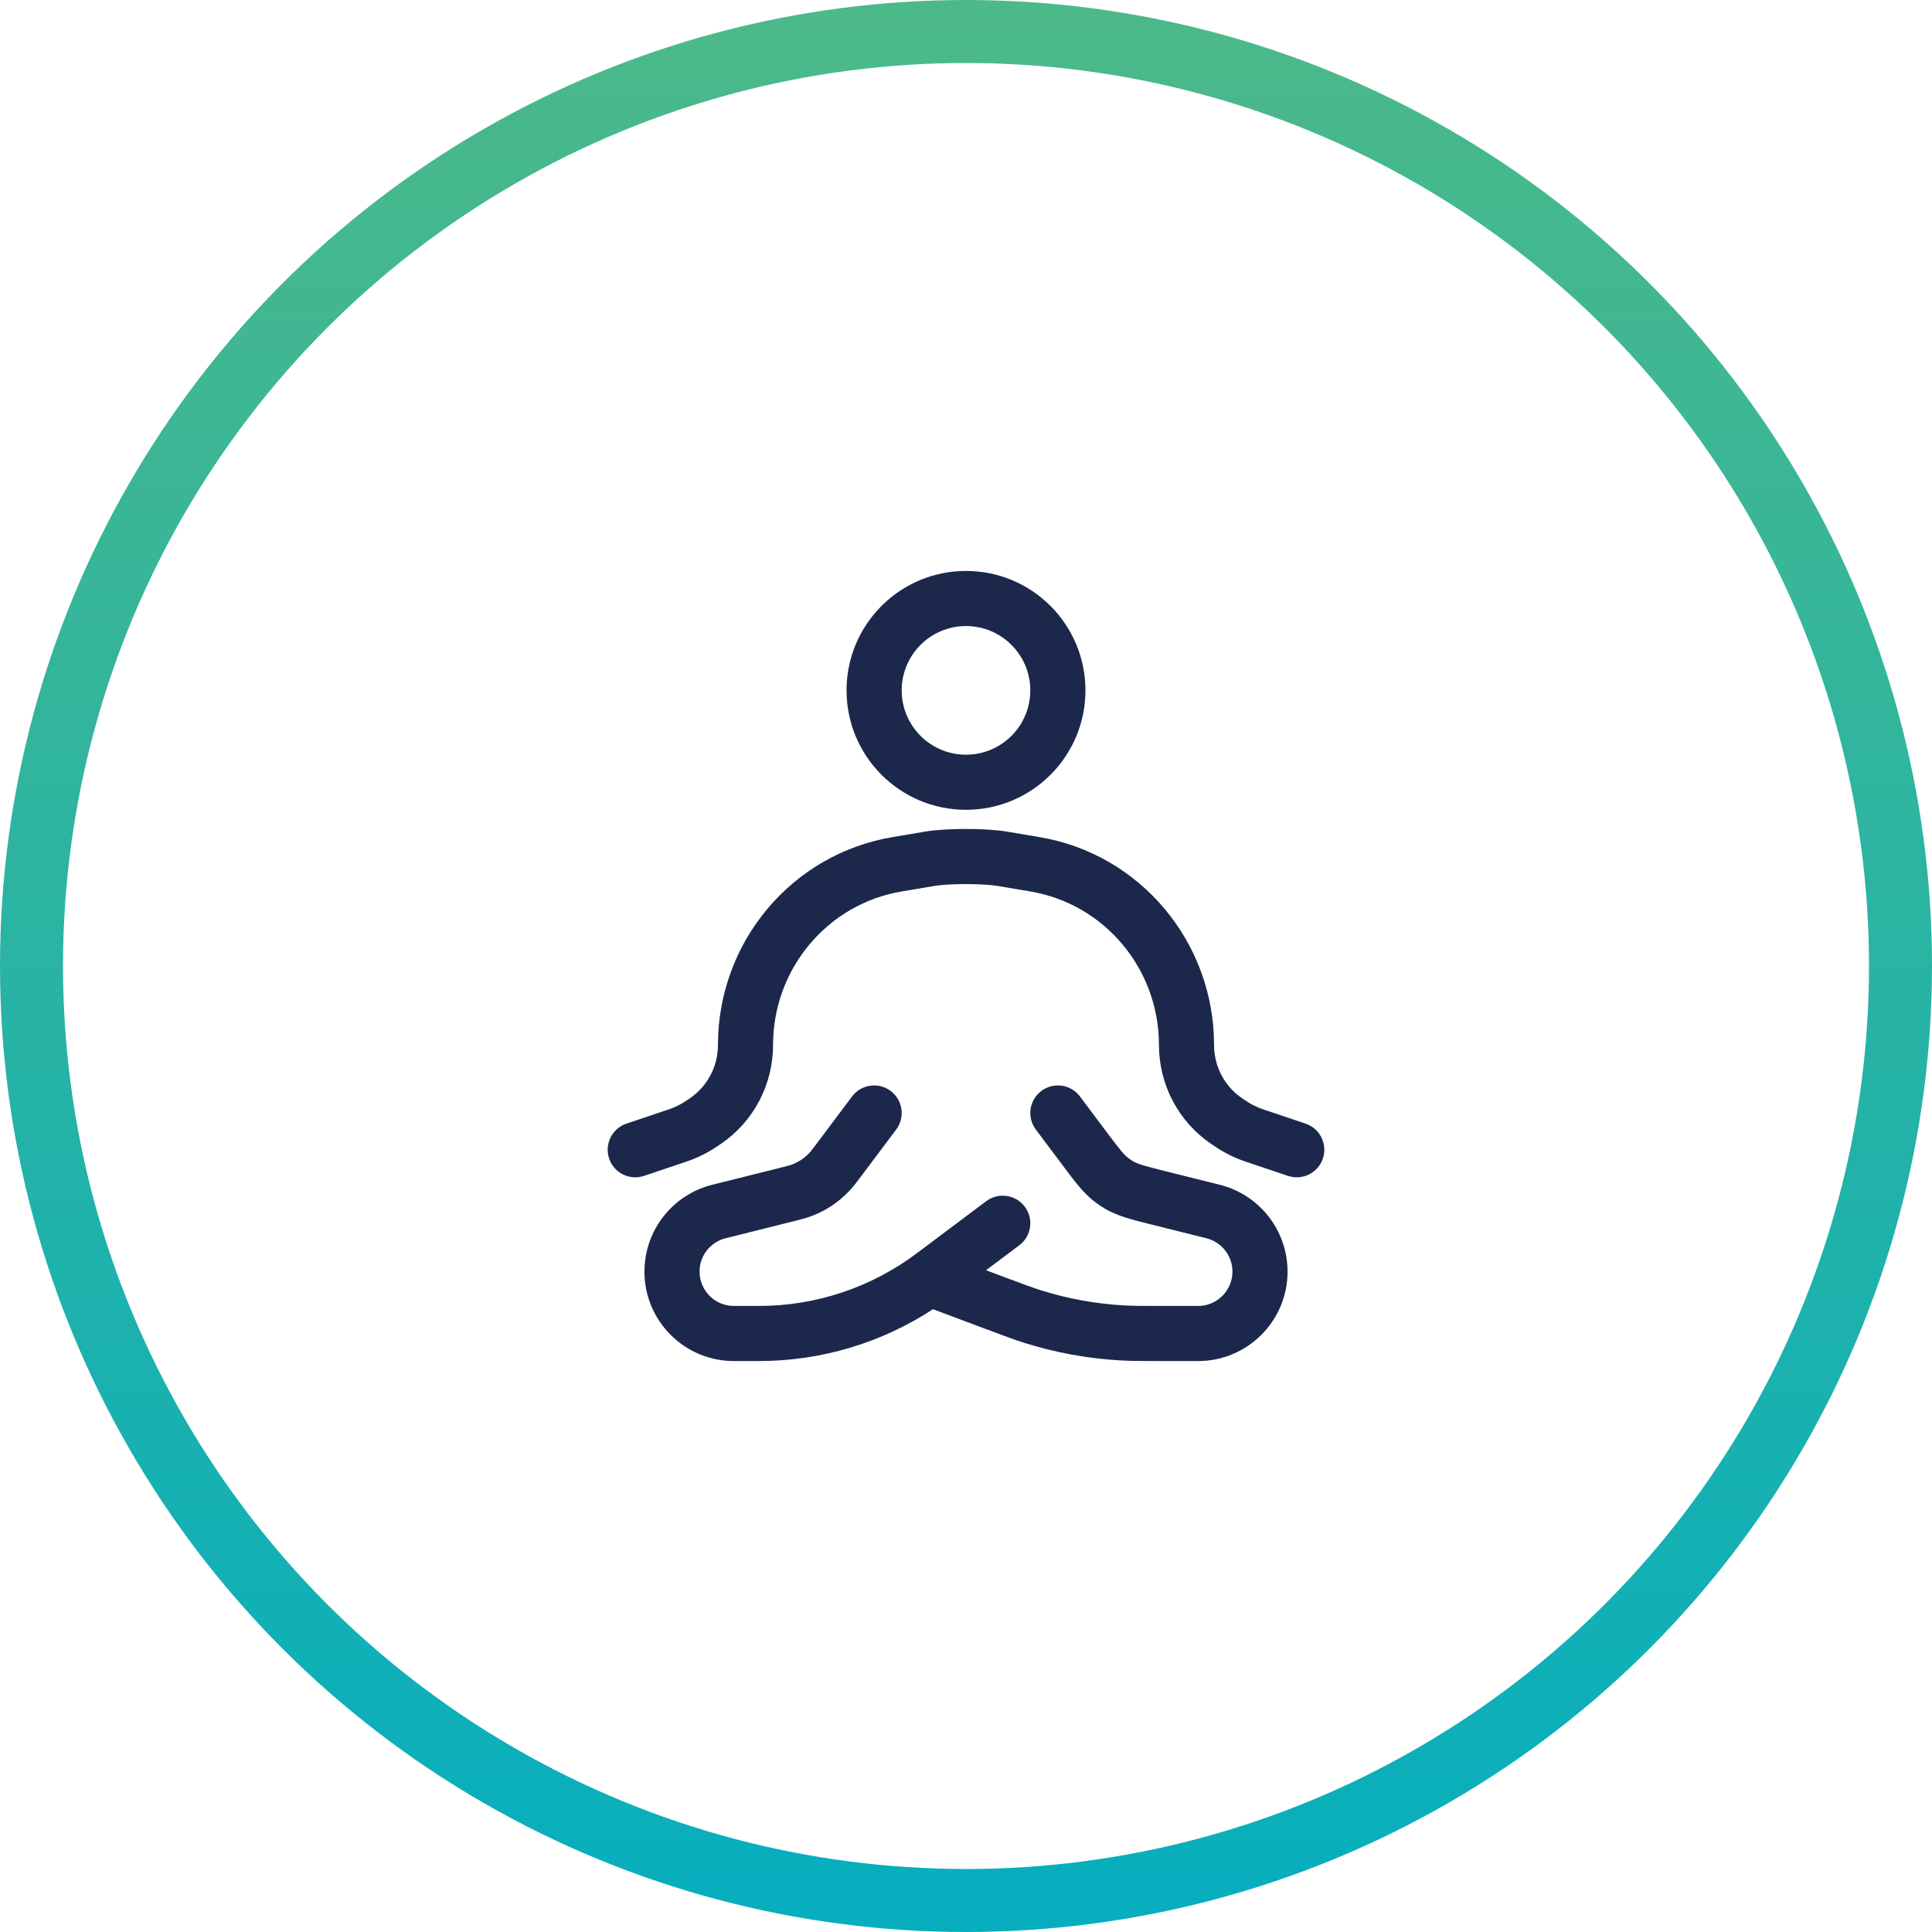
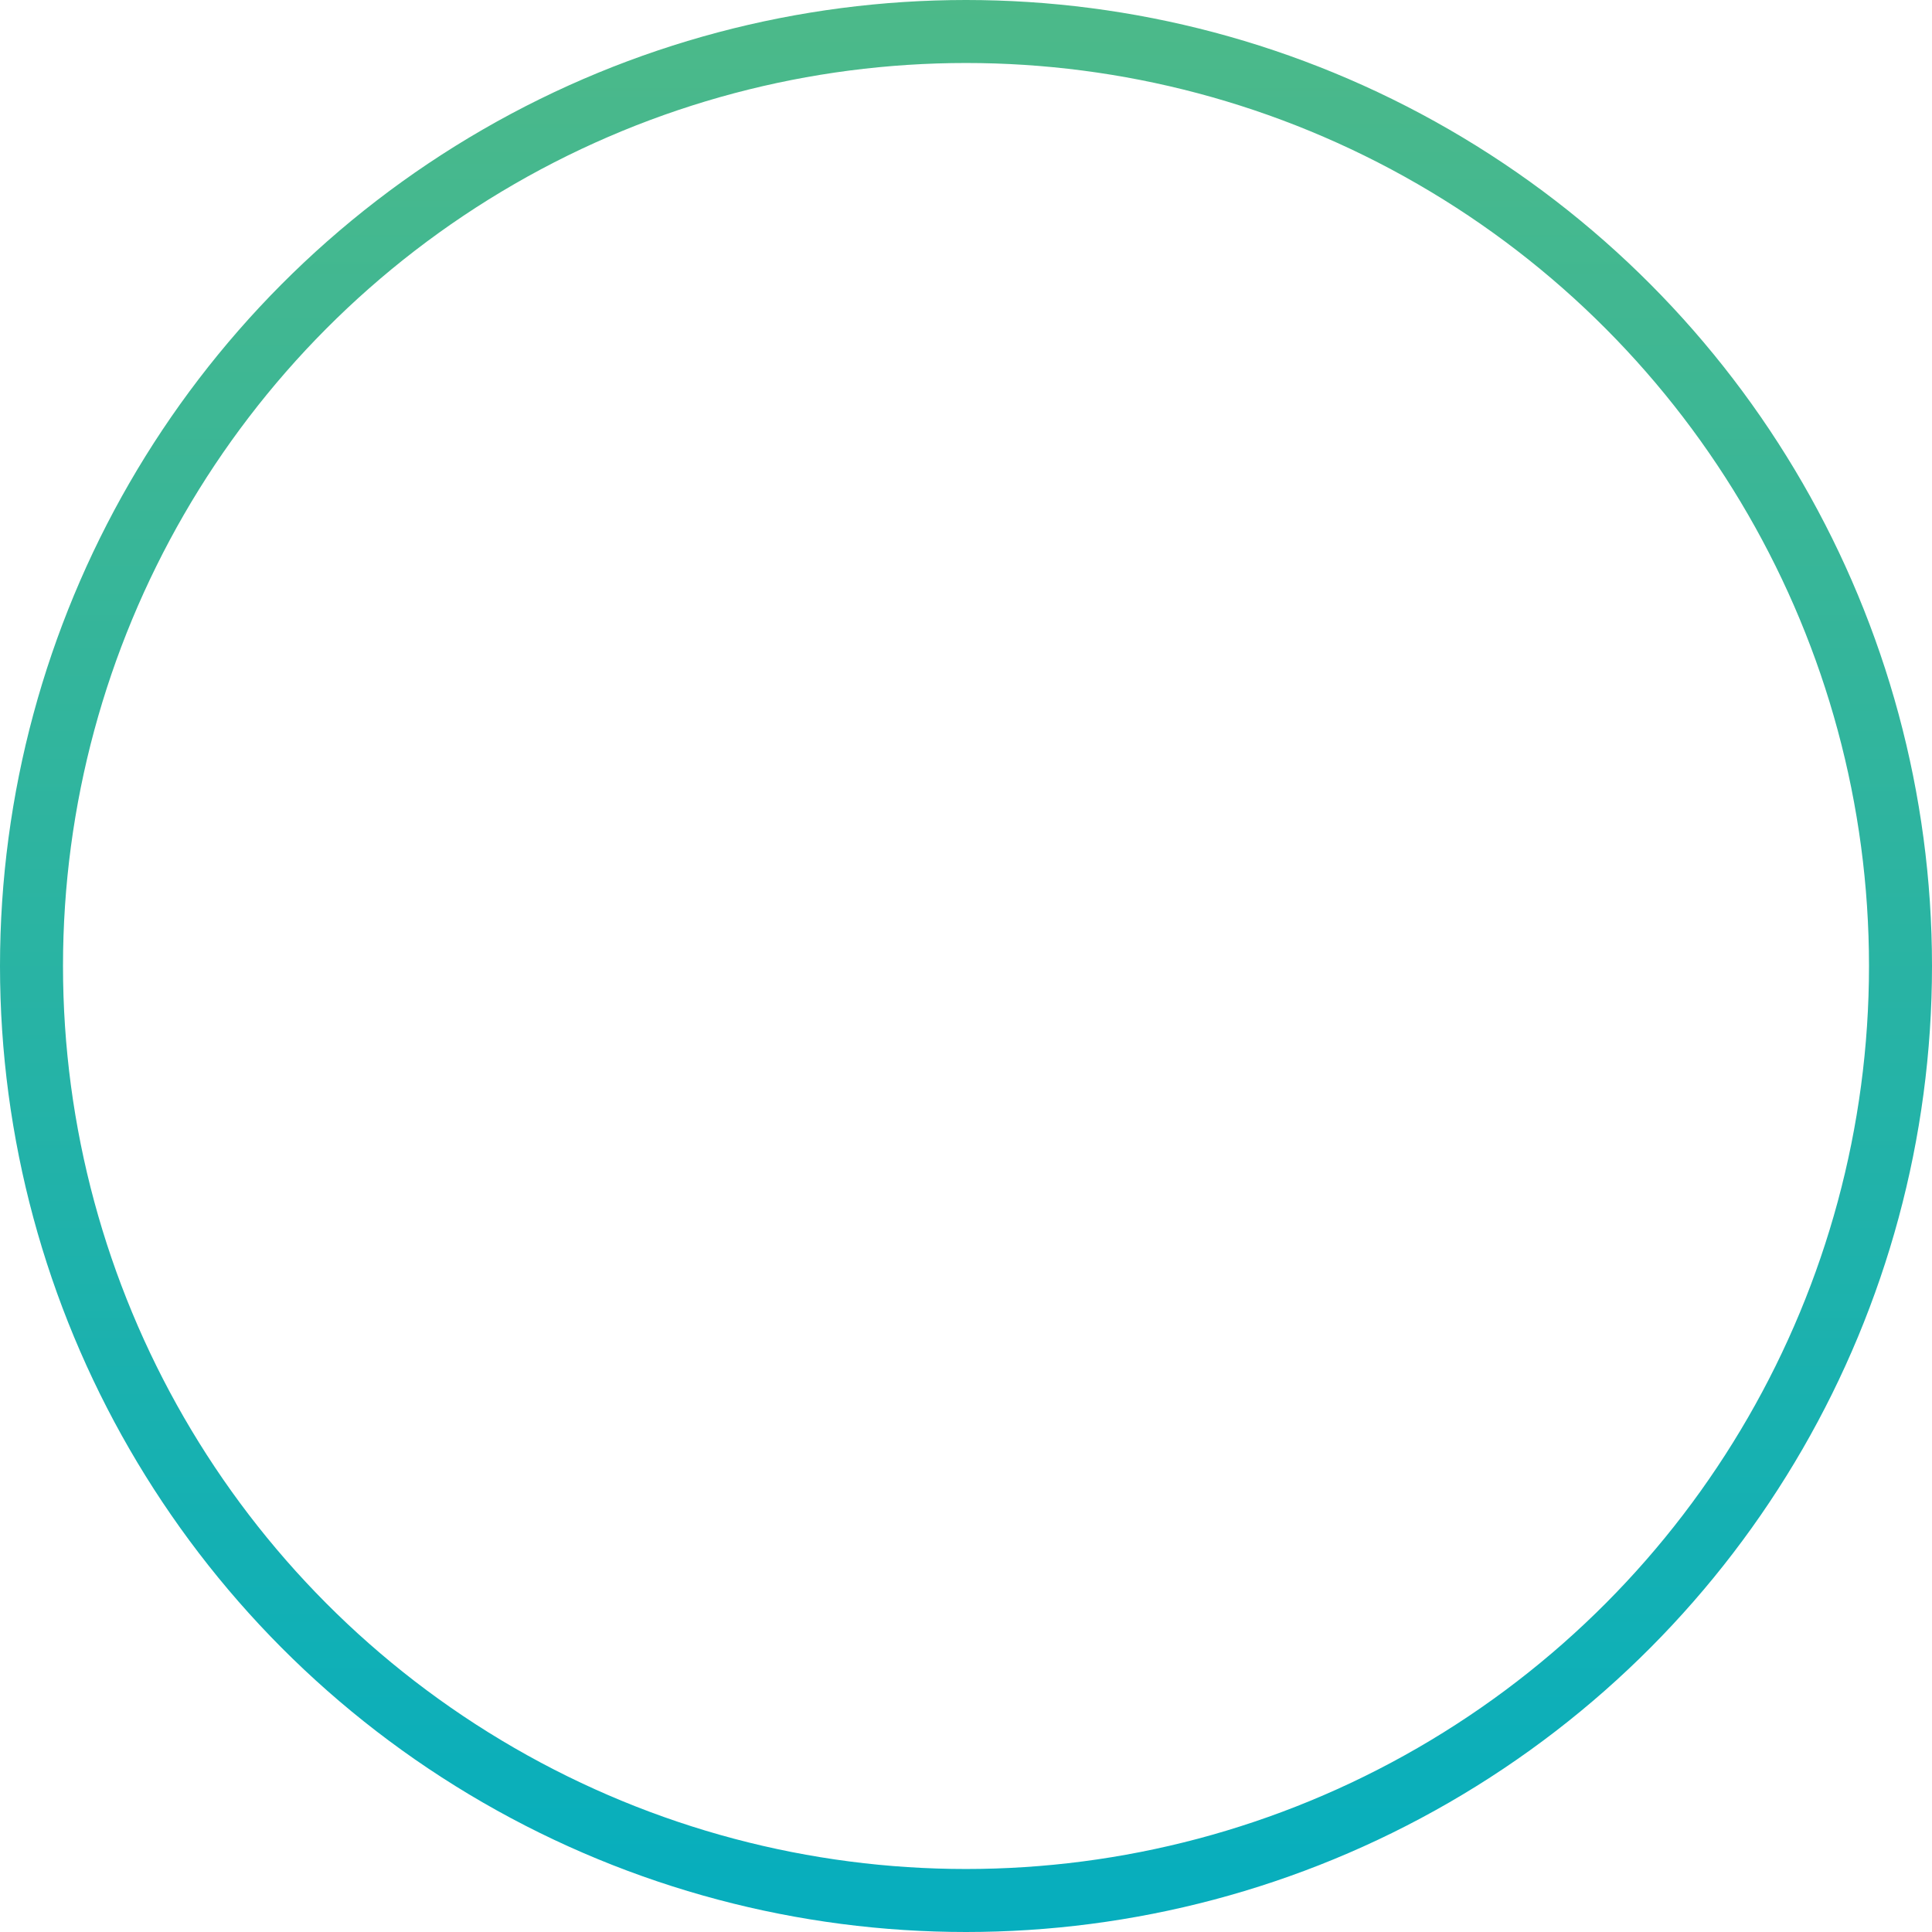
<svg xmlns="http://www.w3.org/2000/svg" width="92" height="92" viewBox="0 0 92 92" fill="none">
-   <path fill-rule="evenodd" clip-rule="evenodd" d="M46 29.812C44.309 29.812 42.938 31.184 42.938 32.875C42.938 34.566 44.309 35.938 46 35.938C47.691 35.938 49.062 34.566 49.062 32.875C49.062 31.184 47.691 29.812 46 29.812ZM40.312 32.875C40.312 29.734 42.859 27.188 46 27.188C49.141 27.188 51.688 29.734 51.688 32.875C51.688 36.016 49.141 38.562 46 38.562C42.859 38.562 40.312 36.016 40.312 32.875ZM46 42.099C45.377 42.099 44.812 42.134 44.493 42.188L42.933 42.451C39.411 43.044 36.812 46.129 36.812 49.763C36.812 51.654 35.877 53.426 34.311 54.481L34.134 54.6C33.688 54.901 33.204 55.14 32.695 55.312L30.669 55.994C29.982 56.225 29.238 55.856 29.006 55.169C28.775 54.482 29.144 53.737 29.831 53.506L31.857 52.824C32.143 52.727 32.416 52.593 32.667 52.423L32.844 52.304C33.68 51.741 34.188 50.789 34.188 49.763C34.188 44.867 37.692 40.672 42.497 39.863L44.054 39.6C44.055 39.6 44.054 39.6 44.054 39.6C44.587 39.51 45.323 39.474 46 39.474C46.677 39.474 47.412 39.51 47.945 39.6C47.946 39.6 47.945 39.6 47.945 39.6L49.503 39.863C54.308 40.672 57.812 44.867 57.812 49.763C57.812 50.789 58.32 51.741 59.156 52.304L59.333 52.423C59.584 52.593 59.857 52.727 60.143 52.824L62.169 53.506C62.856 53.737 63.225 54.482 62.994 55.169C62.763 55.856 62.018 56.225 61.331 55.994L59.305 55.312C58.796 55.14 58.312 54.901 57.866 54.6L57.689 54.481C56.123 53.426 55.188 51.654 55.188 49.763C55.188 46.129 52.589 43.044 49.067 42.451L47.507 42.188C47.188 42.134 46.623 42.099 46 42.099ZM40.575 52.212C41.01 51.633 41.833 51.515 42.413 51.95C42.992 52.385 43.11 53.208 42.675 53.788L41.057 55.945C41.044 55.962 41.032 55.979 41.019 55.995C40.798 56.291 40.624 56.523 40.423 56.732C39.93 57.248 39.328 57.648 38.662 57.902C38.391 58.005 38.109 58.076 37.752 58.165C37.731 58.17 37.711 58.175 37.69 58.18L34.551 58.965C33.823 59.147 33.312 59.801 33.312 60.552C33.312 61.455 34.045 62.188 34.948 62.188H36.145C38.85 62.188 41.482 61.31 43.647 59.687L46.962 57.2C47.542 56.765 48.365 56.883 48.8 57.462C49.235 58.042 49.117 58.865 48.538 59.3L46.954 60.487L47.815 60.81C48.749 61.16 49.171 61.318 49.594 61.45C50.868 61.849 52.187 62.088 53.52 62.162C53.963 62.187 54.413 62.188 55.411 62.188H57.052C57.955 62.188 58.688 61.455 58.688 60.552C58.688 59.801 58.177 59.147 57.449 58.965L54.87 58.32C54.821 58.308 54.774 58.296 54.727 58.285C53.894 58.077 53.237 57.913 52.651 57.575C52.475 57.474 52.306 57.362 52.145 57.239C51.605 56.83 51.2 56.288 50.685 55.601C50.656 55.562 50.627 55.523 50.597 55.483L49.325 53.788C48.89 53.208 49.008 52.385 49.587 51.95C50.167 51.515 50.99 51.633 51.425 52.212L52.697 53.908C53.342 54.768 53.522 54.989 53.732 55.148C53.805 55.204 53.882 55.255 53.962 55.301C54.19 55.433 54.464 55.513 55.506 55.774L58.085 56.418C59.982 56.893 61.312 58.597 61.312 60.552C61.312 62.905 59.405 64.812 57.052 64.812H55.367C54.424 64.812 53.898 64.812 53.374 64.783C51.825 64.697 50.292 64.419 48.811 63.956C48.309 63.799 47.817 63.614 46.935 63.284L44.428 62.343C41.972 63.951 39.094 64.812 36.145 64.812H34.948C32.595 64.812 30.688 62.905 30.688 60.552C30.688 58.597 32.018 56.893 33.915 56.418L37.053 55.634C37.501 55.522 37.62 55.49 37.726 55.45C38.029 55.334 38.302 55.152 38.526 54.918C38.604 54.836 38.68 54.739 38.957 54.37L40.575 52.212Z" fill="#1C274C" />
  <circle cx="46" cy="46" r="44.5" stroke="url(#paint0_linear_1930_241)" stroke-width="3" />
  <defs>
    <linearGradient id="paint0_linear_1930_241" x1="46" y1="0" x2="46" y2="92" gradientUnits="userSpaceOnUse">
      <stop stop-color="#4CB989" />
      <stop offset="1" stop-color="#06AEBE" />
    </linearGradient>
  </defs>
</svg>